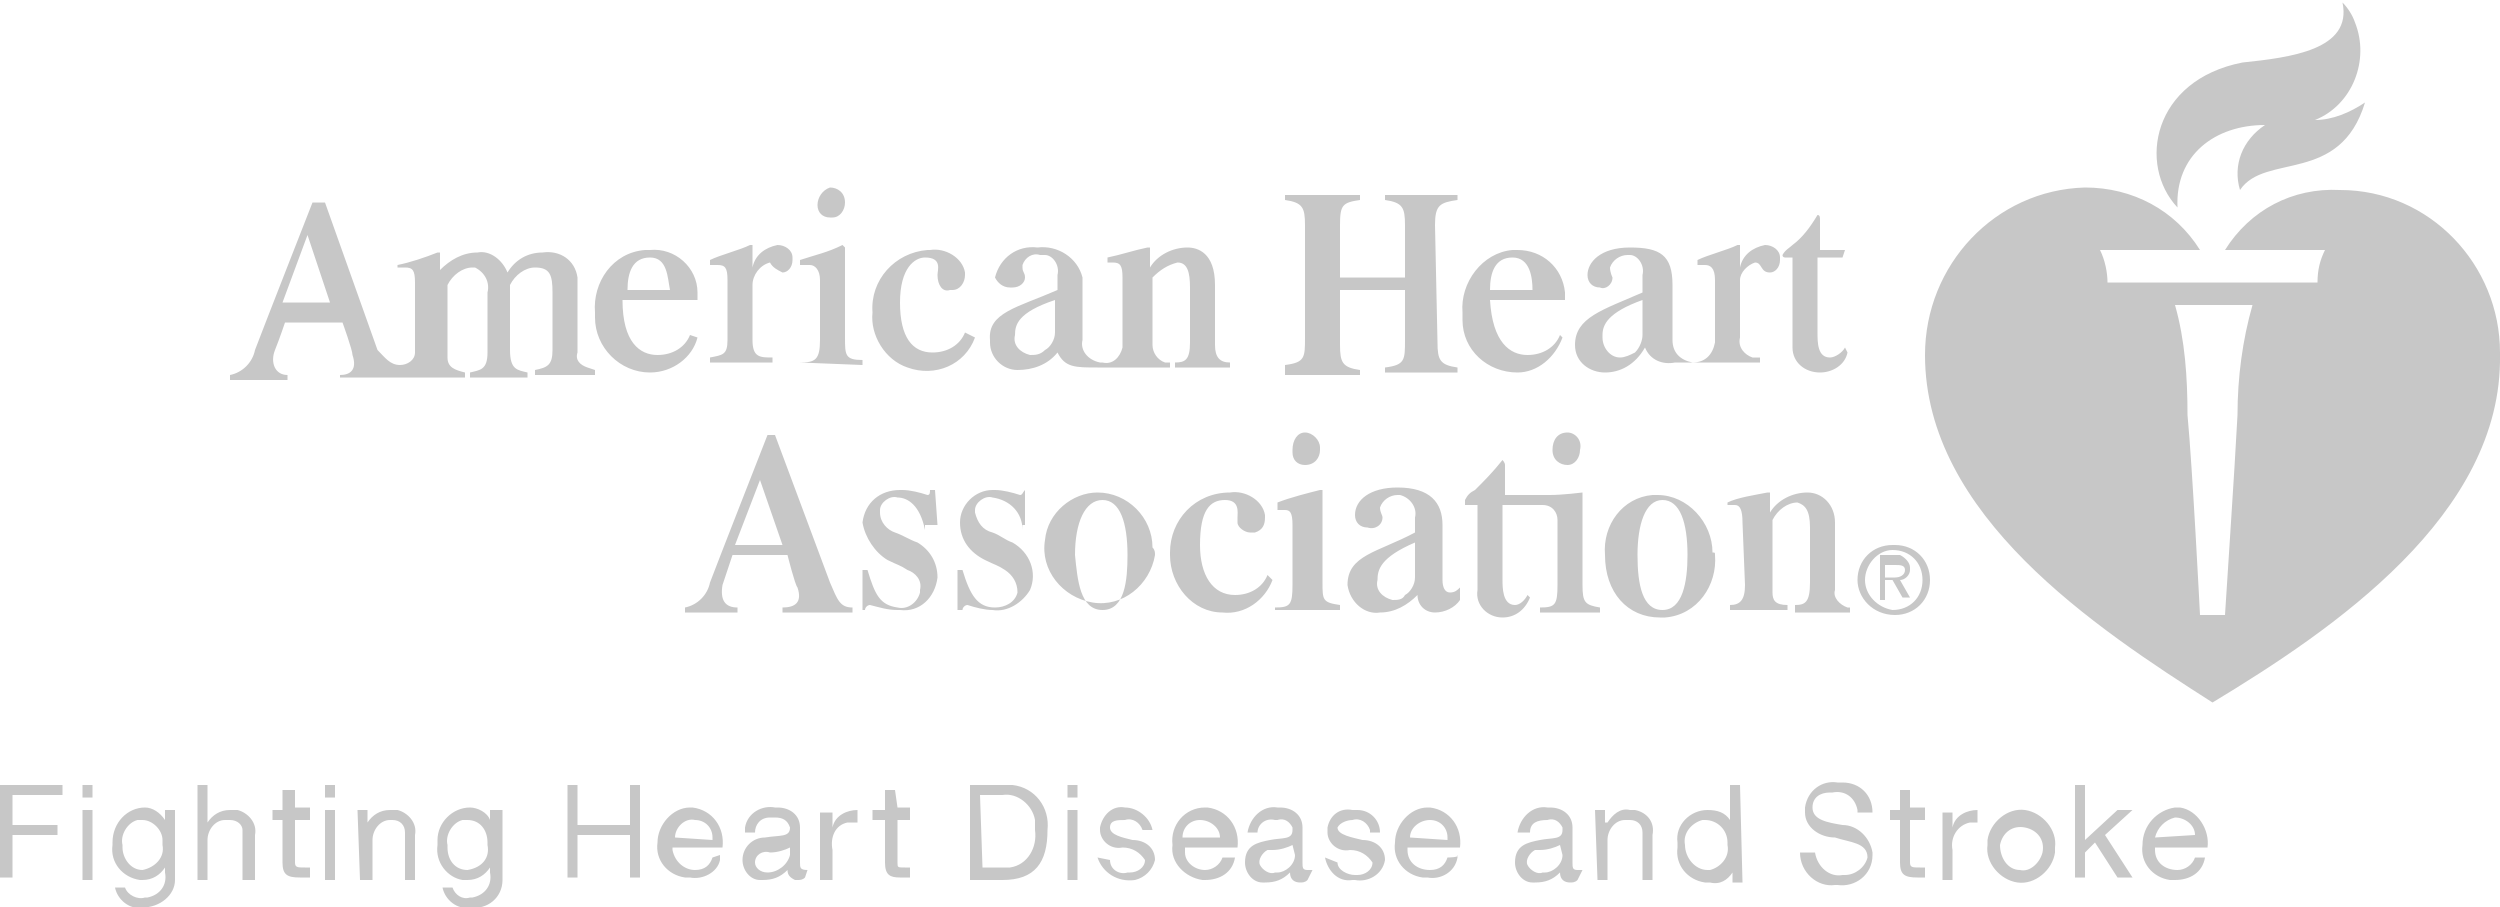
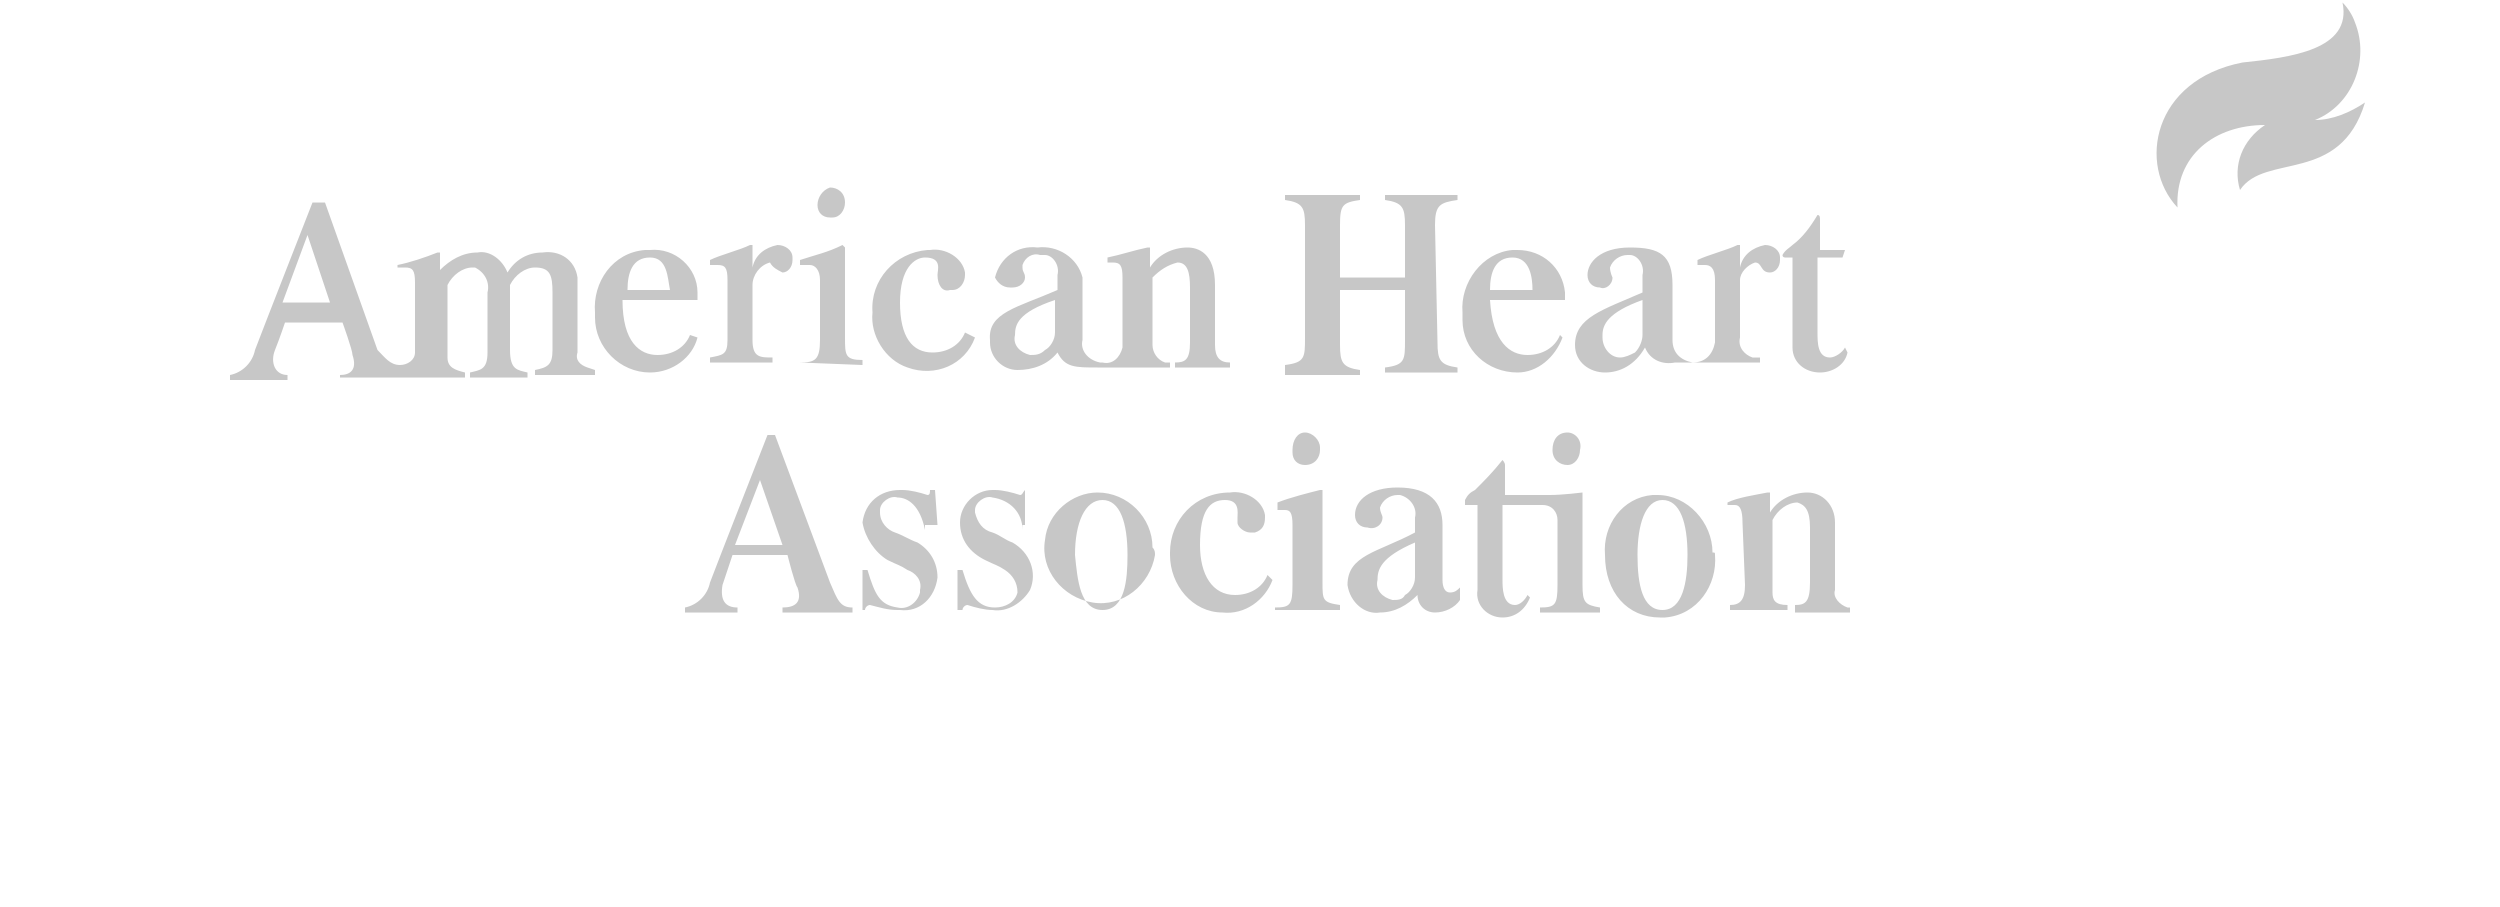
<svg xmlns="http://www.w3.org/2000/svg" id="Layer_1" viewBox="0 0 100 36.3">
  <style>.st0{fill:#C7C7C7;}</style>
  <title>_</title>
  <path class="st0" d="M29.1 11.2c0-.5-.1-.6-.4-.6h-.3v-.2c.4-.2 1.2-.4 1.6-.6h.1v.9c.1-.5.5-.8 1-.9.3 0 .6.2.6.5v.1c0 .3-.2.5-.4.5-.2-.1-.4-.2-.5-.4-.4.1-.7.5-.7.9v2.2c0 .7.3.7.8.7v.2h-2.5v-.2c.5-.1.7-.1.7-.7v-2.4zM42.2 12c-1.5.5-1.6 1-1.6 1.4-.1.4.2.7.6.8.2 0 .4 0 .6-.2.2-.1.4-.4.4-.7V12zm1.9 2.5c.4.1.7-.2.8-.6V11.1c0-.5-.1-.6-.4-.6h-.2v-.2c.5-.1 1.1-.3 1.6-.4h.1v.8c.3-.5.9-.8 1.5-.8.4 0 1.1.2 1.1 1.5v2.4c0 .5.2.7.6.7v.2H47v-.2c.4 0 .6-.1.6-.8v-2.2c0-.6-.1-1-.5-1-.4.1-.7.3-1 .6v2.7c0 .3.2.6.5.7h.2v.2h-2.9c-.9 0-1.3 0-1.6-.6-.4.5-1 .7-1.6.7s-1.1-.5-1.1-1.1v-.1c-.1-1.1 1.1-1.3 2.7-2V11c.1-.4-.2-.8-.5-.8h-.2c-.3-.1-.6.1-.7.4v.1c0 .2.1.2.1.4s-.2.4-.5.4h-.1c-.3 0-.5-.2-.6-.4.2-.8.9-1.3 1.7-1.2.8-.1 1.6.4 1.8 1.2v2.5c-.1.4.2.8.7.9h.1M32 14.5c.6 0 .8-.1.8-.9v-2.4c0-.4-.2-.6-.4-.6H32v-.2c.6-.2 1.1-.3 1.7-.6l.1.1v3.6c0 .7 0 .9.7.9v.2l-2.5-.1zm1.2-7c.3 0 .6.2.6.6 0 .3-.2.6-.5.6h-.1c-.3 0-.5-.2-.5-.5s.2-.6.5-.7M13.2 12.1l-.9-2.7-1 2.7h1.9zm2.8 2.5c.3 0 .6-.2.6-.5V11.3c0-.5-.1-.6-.4-.6h-.3v-.1c.5-.1 1.1-.3 1.6-.5h.1v.7c.4-.4.9-.7 1.5-.7.5-.1 1 .3 1.2.8.3-.5.8-.8 1.4-.8.7-.1 1.3.3 1.4 1v3c-.1.3.1.5.4.6l.3.1v.2h-2.4v-.2c.5-.1.7-.2.7-.8v-2.3c0-.7-.1-1-.7-1-.4 0-.8.3-1 .7V14c0 .8.3.8.7.9v.2h-2.3v-.2c.4-.1.7-.1.7-.8v-2.4c.1-.4-.1-.8-.5-1h-.1c-.4 0-.8.3-1 .7v2.9c0 .4.3.5.7.6v.2h-5V15c.4 0 .7-.2.5-.8 0-.2-.4-1.3-.4-1.3h-2.3s-.2.6-.4 1.1 0 1 .5 1v.2H9.2V15c.5-.1.9-.5 1-1 .3-.8 2.3-5.9 2.3-5.9h.5l2.1 5.9c.3.3.5.6.9.6M27.9 13.5c-.2.8-1 1.4-1.9 1.4-1.2 0-2.2-1-2.2-2.2v-.2c-.1-1.2.7-2.4 2-2.5h.2c1-.1 1.9.7 1.9 1.7v.3h-3c0 1.7.7 2.2 1.4 2.2.6 0 1.1-.3 1.3-.8l.3.1zm-1.1-1.9c-.1-.5-.1-1.3-.8-1.3s-.9.6-.9 1.3h1.7zM39 13.5c-.4 1.1-1.6 1.6-2.7 1.2-.9-.3-1.5-1.3-1.4-2.2-.1-1.3.9-2.4 2.2-2.5h.1c.6-.1 1.3.3 1.4.9v.1c0 .3-.2.6-.5.6H38c-.3.1-.5-.2-.5-.6 0-.2.2-.7-.5-.7-.4 0-1 .4-1 1.8s.5 2 1.3 2c.6 0 1.1-.3 1.3-.8l.4.2zM73.7 10.3h-1v3c0 .4 0 1 .5 1 .2 0 .5-.2.6-.4l.1.2c-.1.5-.6.8-1.1.8-.6 0-1.1-.4-1.1-1V10.3h-.3s-.1 0-.1-.1c.1-.2.3-.3.4-.4.4-.3.7-.7 1-1.2.1 0 .1.1.1.2V10h1l-.1.3zM65.7 12c-1.4.5-1.6 1-1.6 1.4v.1c0 .4.3.8.7.8.2 0 .4-.1.6-.2.2-.2.3-.5.3-.7V12zm-1.5 2.9c-.6 0-1.2-.4-1.2-1.1 0-1.1 1.1-1.4 2.7-2.1V11c.1-.4-.2-.8-.5-.8h-.1c-.3 0-.6.2-.7.5 0 .2.1.4.1.4 0 .3-.3.5-.5.4-.3 0-.5-.2-.5-.5 0-.5.5-1.1 1.7-1.1s1.7.3 1.7 1.5v2.2c0 .5.3.8.8.9.5 0 .8-.3.9-.8v-2.5c0-.5-.2-.6-.4-.6h-.3v-.2c.4-.2 1.2-.4 1.6-.6h.1v.9c.1-.5.5-.8 1-.9.3 0 .6.2.6.5v.1c0 .3-.2.5-.4.5-.4 0-.3-.4-.6-.4-.3.1-.6.4-.6.7v2.3c-.1.4.2.7.5.8h.3v.2H67c-.5.1-1-.1-1.2-.6-.4.7-1 1-1.6 1M51.4 14.6c.8-.1.8-.3.8-1.1V9c0-.7-.1-.9-.8-1v-.2h3V8c-.7.1-.8.2-.8 1v2.1h2.6V9c0-.7-.1-.9-.8-1v-.2h2.9V8c-.7.1-.9.2-.9 1l.1 4.7c0 .7.1.9.8 1v.2h-2.9v-.2c.8-.1.8-.3.8-1.1v-2h-2.6v2.2c0 .7.1.9.8 1v.2h-3v-.4zM62.5 13.5c-.3.8-1 1.4-1.8 1.4-1.2 0-2.2-.9-2.2-2.1v-.3c-.1-1.2.8-2.4 2-2.5h.2c1 0 1.8.7 1.9 1.7v.3h-3c.1 1.7.8 2.2 1.5 2.2.6 0 1.1-.3 1.3-.8l.1.1zm-1.2-1.9c0-.5-.1-1.3-.8-1.3s-.9.6-.9 1.3h1.7zM37 21.2c-.2-1-.7-1.3-1.1-1.3-.3-.1-.7.2-.7.5v.1c0 .4.3.7.6.8.3.1.6.3.9.4.5.3.8.8.8 1.4-.1.8-.7 1.4-1.5 1.3h-.1c-.4 0-.7-.1-1.1-.2-.1 0-.2.1-.2.2h-.1v-1.6h.2c.3 1 .5 1.4 1.2 1.5.4.1.8-.2.9-.6v-.1c.1-.4-.2-.7-.5-.8-.3-.2-.4-.2-.8-.4-.5-.3-.9-.9-1-1.5.1-.8.7-1.3 1.5-1.3h.1c.3 0 .7.1 1 .2.1 0 .1-.1.1-.2h.2l.1 1.4H37v.2zM46.2 22.2c-.2 1.2-1.3 2.1-2.5 1.9s-2.1-1.3-1.9-2.5c.1-1.1 1.1-1.9 2.1-1.9 1.2 0 2.2 1 2.2 2.2.1.1.1.2.1.3m-1.1 0c0-1.3-.3-2.2-1-2.2s-1.1.9-1.1 2.2c.1 1 .2 2.2 1.1 2.2s1-1.2 1-2.2M51 24.3c.6 0 .7-.1.7-.9V21c0-.5-.1-.6-.3-.6h-.3v-.3c.5-.2 1.3-.4 1.7-.5h.1v3.7c0 .7 0 .8.7.9v.2H51v-.1zm1.2-7c.3 0 .6.3.6.6v.1c0 .3-.2.6-.6.6-.3 0-.5-.2-.5-.5V18c0-.4.2-.7.5-.7M58.4 24c-.2.3-.6.5-1 .5s-.7-.3-.7-.7c-.4.4-.9.7-1.5.7-.6.1-1.2-.4-1.3-1.1 0-1.2 1.2-1.3 2.7-2.1v-.6c.1-.4-.2-.8-.6-.9h-.1c-.3 0-.6.2-.7.5 0 .2.1.3.1.4 0 .3-.3.5-.6.4-.3 0-.5-.2-.5-.5 0-.6.6-1.1 1.7-1.1 1.3 0 1.8.6 1.8 1.5v2.2c0 .3.1.5.3.5s.3-.1.4-.2v.5zm-1.8-2.3c-1.4.6-1.5 1.1-1.5 1.5-.1.4.2.7.6.8.2 0 .4 0 .5-.2.2-.1.4-.4.4-.7v-1.4zM63.3 19.7v3.7c0 .7.1.8.7.9v.2h-2.4v-.2c.6 0 .7-.1.7-.9v-2.6c0-.3-.2-.6-.6-.6H60.1v3c0 .3 0 1 .5 1 .2 0 .4-.2.5-.4l.1.1c-.2.5-.6.8-1.1.8-.6 0-1.1-.5-1-1.1V20.2h-.5V20c.1-.2.2-.3.4-.4.4-.4.7-.7 1.1-1.2 0 0 .1.1.1.2v1.2H62c.5 0 1.3-.1 1.3-.1m-.6-2.4c.3 0 .6.3.5.7 0 .3-.2.6-.5.6s-.6-.2-.6-.6c0-.4.2-.7.6-.7M69.7 20.9c0-.5-.1-.7-.3-.7h-.3v-.1c.4-.2 1.1-.3 1.6-.4h.1v.8c.3-.5.9-.8 1.5-.8s1.1.5 1.1 1.2v2.7c-.1.3.2.6.5.7h.1v.2h-2.2v-.3c.4 0 .6-.1.6-.9v-2.2c0-.7-.2-.9-.5-1-.4 0-.8.3-1 .7v2.9c0 .3.1.5.6.5v.2h-2.3v-.2c.4 0 .6-.2.6-.8l-.1-2.5zM40.9 21.2c0-.7-.5-1.2-1.2-1.3-.3-.1-.7.2-.7.5v.1c.1.4.3.7.7.8.3.1.5.3.8.4.7.4 1 1.2.7 1.9-.3.5-.9.9-1.5.8-.3 0-.7-.1-1-.2-.1 0-.2.1-.2.2h-.2v-1.6h.2c.3 1 .6 1.5 1.3 1.5.4 0 .8-.2.9-.6 0-.4-.2-.7-.5-.9-.3-.2-.4-.2-.8-.4-.6-.3-1-.8-1-1.5s.6-1.3 1.3-1.3h.1c.3 0 .7.1 1 .2.1 0 .1-.1.2-.2V21h-.1v.2zM68.6 22.2c.1 1.2-.7 2.4-2 2.5h-.2c-1.3 0-2.2-1-2.2-2.5-.1-1.2.7-2.3 1.9-2.4h.2c1.2 0 2.2 1.1 2.2 2.3.1 0 .1 0 .1.1m-1.1 0c0-1.3-.3-2.2-1-2.2s-1 1-1 2.2.2 2.2 1 2.2 1-1.1 1-2.2M31.3 21.8l-.9-2.6-1 2.6h1.9zm2.8 2.7h-2.8v-.2c.5 0 .8-.2.6-.8-.1-.1-.4-1.3-.4-1.3h-2.2l-.4 1.2c-.1.6.1.9.6.9v.2h-2.1v-.2c.5-.1.9-.5 1-1 .3-.8 2.3-5.9 2.3-5.9h.3l2.2 5.9c.3.7.4 1 .9 1v.2zM50.9 23.2c-.3.8-1.1 1.4-2 1.3-1.2 0-2.1-1.1-2.1-2.3v-.1c0-1.3 1-2.4 2.4-2.4.6-.1 1.3.3 1.4.9v.1c0 .3-.1.5-.4.6H50c-.2 0-.5-.2-.5-.4v-.2c0-.2.1-.7-.5-.7s-1 .4-1 1.8c0 1.2.5 2 1.4 2 .6 0 1.1-.3 1.3-.8l.2.2zM90.6 5c-.9.6-1.3 1.6-1 2.6 1-1.5 4-.2 5-3.5-.6.4-1.3.7-2 .7 1.5-.6 2.2-2.4 1.6-3.9-.1-.3-.3-.6-.5-.8.4 1.9-2.1 2.2-4 2.4-3.6.7-4.2 4.1-2.6 5.8C87 6.2 88.6 5 90.6 5" />
-   <path class="st0" d="M84 10c.2.4.3.9.3 1.3h8.4c0-.5.1-.9.3-1.3h-4c1-1.6 2.7-2.5 4.6-2.4 3.6 0 6.4 3 6.4 6.5v.1c.1 6.4-6.7 11-11.5 13.9-4.7-3-11.5-7.5-11.5-13.9 0-3.6 2.8-6.6 6.4-6.7 1.9 0 3.6.9 4.6 2.5h-4zm5.5 6.6c0-1.5.2-3 .6-4.4H87c.4 1.4.5 2.9.5 4.4.2 2.1.5 8 .5 8h1c0-.1.4-6 .5-8M74.6 23.2c0-.6.5-1.2 1.1-1.2.7 0 1.2.5 1.2 1.2s-.5 1.2-1.2 1.2c-.6-.1-1.1-.6-1.1-1.2m1.2 1.4c.8 0 1.4-.6 1.4-1.4s-.6-1.4-1.4-1.4h-.1c-.8 0-1.4.6-1.4 1.4 0 .7.6 1.4 1.5 1.4-.1 0 0 0 0 0m-.4-1.4h.3l.4.7h.3l-.4-.7c.2 0 .4-.2.4-.4v-.1c0-.2-.2-.4-.4-.5H75.2V24h.2v-.8zm0-.1v-.5h.4c.2 0 .4 0 .4.2s-.2.3-.4.3h-.4zM0 35.1h.5v-1.7h1.8V33H.5v-1.2h2v-.4H0zM3.3 35.2h.4v-2.8h-.4v2.8zm0-3.3h.4v-.5h-.4v.5zM5.7 34.8c-.5 0-.8-.5-.8-.9v-.1c-.1-.4.2-.9.6-1h.2c.4 0 .8.4.8.8v.2c.1.5-.3.9-.8 1M7 32.4h-.4v.4c-.2-.3-.5-.5-.8-.5-.7 0-1.3.6-1.3 1.4v.1c-.1.7.4 1.3 1.1 1.4h.1c.4 0 .7-.2.9-.5v.2c.1.5-.2.9-.7 1h-.1c-.3.1-.7-.1-.8-.4h-.4c.1.5.6.9 1.1.8.7 0 1.3-.5 1.3-1.1v-2.8zM7.9 35.2h.4v-1.6c0-.4.3-.8.7-.8h.2c.3 0 .5.2.5.4v2h.5v-1.8c.1-.5-.3-.9-.7-1h-.3c-.4 0-.7.2-.9.5v-1.5h-.4v3.8zM11.7 31.6h-.4v.8h-.4v.4h.4v1.7c0 .5.2.6.7.6h.4v-.4h-.2c-.3 0-.4 0-.4-.2v-1.7h.6v-.5h-.6v-.7h-.1zM13 35.2h.4v-2.8H13v2.8zm0-3.3h.4v-.5H13v.5zM14.4 35.2h.5v-1.6c0-.4.3-.8.7-.8h.1c.3 0 .5.2.5.5v1.9h.4v-1.8c.1-.5-.3-.9-.7-1h-.3c-.4 0-.7.2-.9.5v-.5h-.4l.1 2.8zM18.7 34.8c-.5 0-.8-.4-.8-.9v-.1c-.1-.4.2-.9.6-1h.2c.5 0 .8.4.8.9v.1c.1.5-.2.9-.8 1 .1 0 .1 0 0 0m1.3-2.4h-.4v.4c-.1-.3-.5-.5-.8-.5-.7 0-1.3.6-1.3 1.3v.2c-.1.7.4 1.3 1 1.4h.2c.4 0 .7-.2.9-.5v.2c.1.5-.2.9-.7 1h-.1c-.3.1-.6-.1-.7-.4h-.4c.1.5.6.9 1.1.8.7.1 1.3-.4 1.3-1.1v-2.8H20zM22.7 35.1h.4v-1.7h2.1v1.7h.4v-3.7h-.4V33h-2.1v-1.6h-.4zM28.5 34.3c-.1.3-.3.5-.7.5-.4 0-.8-.3-.9-.8v-.1h2c.1-.8-.4-1.5-1.2-1.6h-.1c-.7 0-1.3.7-1.3 1.4-.1.7.4 1.3 1.1 1.4h.2c.5.1 1.1-.2 1.2-.7v-.2l-.3.1zm-1.5-.8c0-.4.4-.8.8-.7.4 0 .7.3.7.7v.1l-1.5-.1zM31.6 34.2c-.1.4-.5.7-.9.7-.3 0-.5-.2-.5-.4 0-.3.3-.5.6-.4.3 0 .6-.1.8-.2v.3zm.7.6c-.3 0-.3-.1-.3-.3v-1.4c0-.5-.4-.8-.9-.8H31c-.5-.1-1.1.2-1.2.8v.2h.4c0-.3.2-.6.6-.6h.2c.3 0 .5.1.6.4 0 .4-.4.3-1 .4-.5 0-.9.4-.9.9 0 .4.3.8.7.8h.1c.4 0 .7-.1 1-.4 0 .2.1.3.3.4h.1c.1 0 .2 0 .3-.1l.1-.3zM32.8 35.2h.5V34c-.1-.5.1-1 .6-1.1h.4v-.5c-.4 0-.9.2-1 .7v-.6h-.5v2.7zM35.8 31.6h-.4v.8h-.5v.4h.5v1.7c0 .5.2.6.6.6h.4v-.4h-.2c-.3 0-.3 0-.3-.2v-1.7h.5v-.5h-.5l-.1-.7zM38.8 35.2h1.3c1.3 0 1.8-.7 1.8-2 .1-.9-.5-1.7-1.4-1.8H38.8v3.8zm.4-3.4h.9c.6-.1 1.2.4 1.3 1v.4c.1.7-.3 1.4-1 1.5h-1.1l-.1-2.9zM42.7 35.2h.4v-2.8h-.4v2.8zm0-3.3h.4v-.5h-.4v.5zM43.9 34.3c.2.6.8 1 1.5.9.4-.1.7-.4.8-.8 0-.5-.4-.8-.9-.8-.4-.1-.9-.2-.9-.5s.3-.3.6-.3c.3-.1.6.1.7.4h.4c-.1-.5-.6-.9-1.1-.9-.5-.1-.9.3-1 .8v.1c0 .4.4.8.9.7.4 0 .7.2.9.5 0 .3-.3.5-.6.5h-.1c-.3.1-.7-.1-.7-.5l-.5-.1zM48.9 34.3c-.1.3-.4.5-.7.5-.4 0-.8-.3-.8-.7v-.2h2.1c.1-.8-.4-1.5-1.2-1.6h-.1c-.8 0-1.4.7-1.3 1.5-.1.7.5 1.3 1.2 1.4h.1c.6 0 1.1-.3 1.2-.9h-.5zm-1.6-.8c0-.4.3-.7.7-.7s.8.3.8.7h-1.5zM51.8 34.2c0 .4-.4.7-.7.7H51c-.2.1-.5-.1-.6-.3s.1-.5.3-.6h.2c.3 0 .6-.1.8-.2l.1.4zm.7.6h-.2c-.2 0-.2-.1-.2-.3v-1.4c0-.5-.4-.8-.9-.8h-.1c-.6-.1-1.1.4-1.2 1h.4c0-.3.3-.6.7-.5h.1c.3-.1.5.1.6.3v.1c0 .4-.4.3-.9.4s-1 .2-1 .9c0 .4.3.8.7.8h.1c.4 0 .7-.1 1-.4 0 .3.2.4.4.4.1 0 .2 0 .3-.1l.2-.4zM53 34.3c.1.5.5 1 1.1.9h.1c.5.1 1.1-.2 1.2-.8 0-.5-.4-.8-.9-.8-.4-.1-1-.2-1-.5.1-.2.4-.3.6-.3.3-.1.6.1.7.4v.1h.4c0-.5-.4-.9-.9-.9h-.2c-.5-.1-.9.2-1 .7v.2c0 .4.4.8.9.7.4 0 .7.2.9.5 0 .3-.3.5-.6.5h-.1c-.3 0-.7-.2-.7-.5l-.5-.2zM57.9 34.3c-.1.3-.3.5-.7.5-.5 0-.9-.3-.9-.8v-.1h2.1c.1-.8-.4-1.5-1.2-1.6h-.1c-.7 0-1.3.7-1.3 1.4-.1.7.4 1.3 1.1 1.4h.2c.5.1 1.1-.2 1.2-.8v-.1c.1.1-.4.1-.4.1zm-1.5-.8c0-.4.4-.7.8-.7s.7.3.7.7v.1l-1.5-.1zM62.5 34.2c0 .4-.4.7-.7.7h-.1c-.2.1-.5-.1-.6-.3s.1-.5.3-.6h.2c.3 0 .6-.1.8-.2l.1.4zm.8.6h-.2c-.2 0-.2-.1-.2-.3v-1.4c0-.5-.4-.8-.9-.8h-.1c-.6-.1-1.1.4-1.2 1h.5c0-.4.3-.5.7-.5.3-.1.5.1.6.3v.1c0 .4-.4.3-.9.4s-1 .2-1 .9c0 .4.3.8.7.8h.1c.4 0 .7-.1 1-.4 0 .3.2.4.4.4.1 0 .2 0 .3-.1l.2-.4zM63.9 35.2h.4v-1.6c0-.4.3-.8.7-.8h.2c.3 0 .5.2.5.5v1.9h.4v-1.8c.1-.5-.2-.9-.7-1h-.2c-.4-.1-.7.2-.9.5h-.1v-.5h-.4l.1 2.8zM69.6 31.4h-.4v1.4c-.2-.3-.5-.4-.9-.4-.7 0-1.3.6-1.2 1.3v.2c-.1.7.4 1.3 1.1 1.4h.2c.4.1.7-.1.9-.4v.4h.4l-.1-3.9zm-2.2 2.4c-.1-.5.3-.9.7-1h.1c.5 0 .9.4.9.9v.1c.1.5-.3.9-.7 1h-.1c-.5 0-.9-.5-.9-1M74.9 32.5c0-.7-.5-1.2-1.2-1.2h-.2c-.6-.1-1.2.3-1.3 1v.2c0 .6.6 1 1.2 1 .6.2 1.3.2 1.3.8-.1.4-.5.7-.9.7h-.1c-.5.1-1-.3-1.1-.9H72c0 .8.7 1.4 1.4 1.3h.1c.7.1 1.4-.4 1.4-1.2v-.1c-.1-.6-.6-1.1-1.2-1.1-.6-.1-1.2-.2-1.2-.7 0-.4.3-.6.7-.6h.1c.5-.1.9.2 1 .7v.1h.6zM76.4 31.6H76v.8h-.4v.4h.4v1.7c0 .5.2.6.7.6h.3v-.4h-.2c-.3 0-.4 0-.4-.2v-1.7h.6v-.5h-.6v-.7zM77.7 35.2h.4V34c-.1-.5.2-1 .7-1.1h.3v-.5c-.4 0-.9.2-1 .7v-.6h-.4v2.7zM79.5 33.8c-.1.7.5 1.4 1.2 1.5s1.4-.5 1.5-1.2v-.2c.1-.7-.5-1.4-1.2-1.5s-1.4.5-1.5 1.2v.2m.5 0c.1-.5.5-.8 1-.7s.8.5.7 1c-.1.4-.5.8-.9.7-.5 0-.8-.5-.8-1M83 35.1h.4v-1l.4-.4.9 1.4h.6l-1.1-1.7 1.1-1h-.6l-1.3 1.2v-2.2H83zM87.8 34.3c-.1.3-.4.5-.7.5-.5 0-.9-.3-.9-.8v-.1h2.1c.1-.7-.4-1.5-1.1-1.6H87c-.7.1-1.3.7-1.3 1.5-.1.7.4 1.3 1.1 1.4h.2c.6 0 1.1-.3 1.2-.9h-.4zm-1.6-.8c.1-.4.4-.7.8-.8.4 0 .8.3.8.7l-1.6.1z" />
</svg>